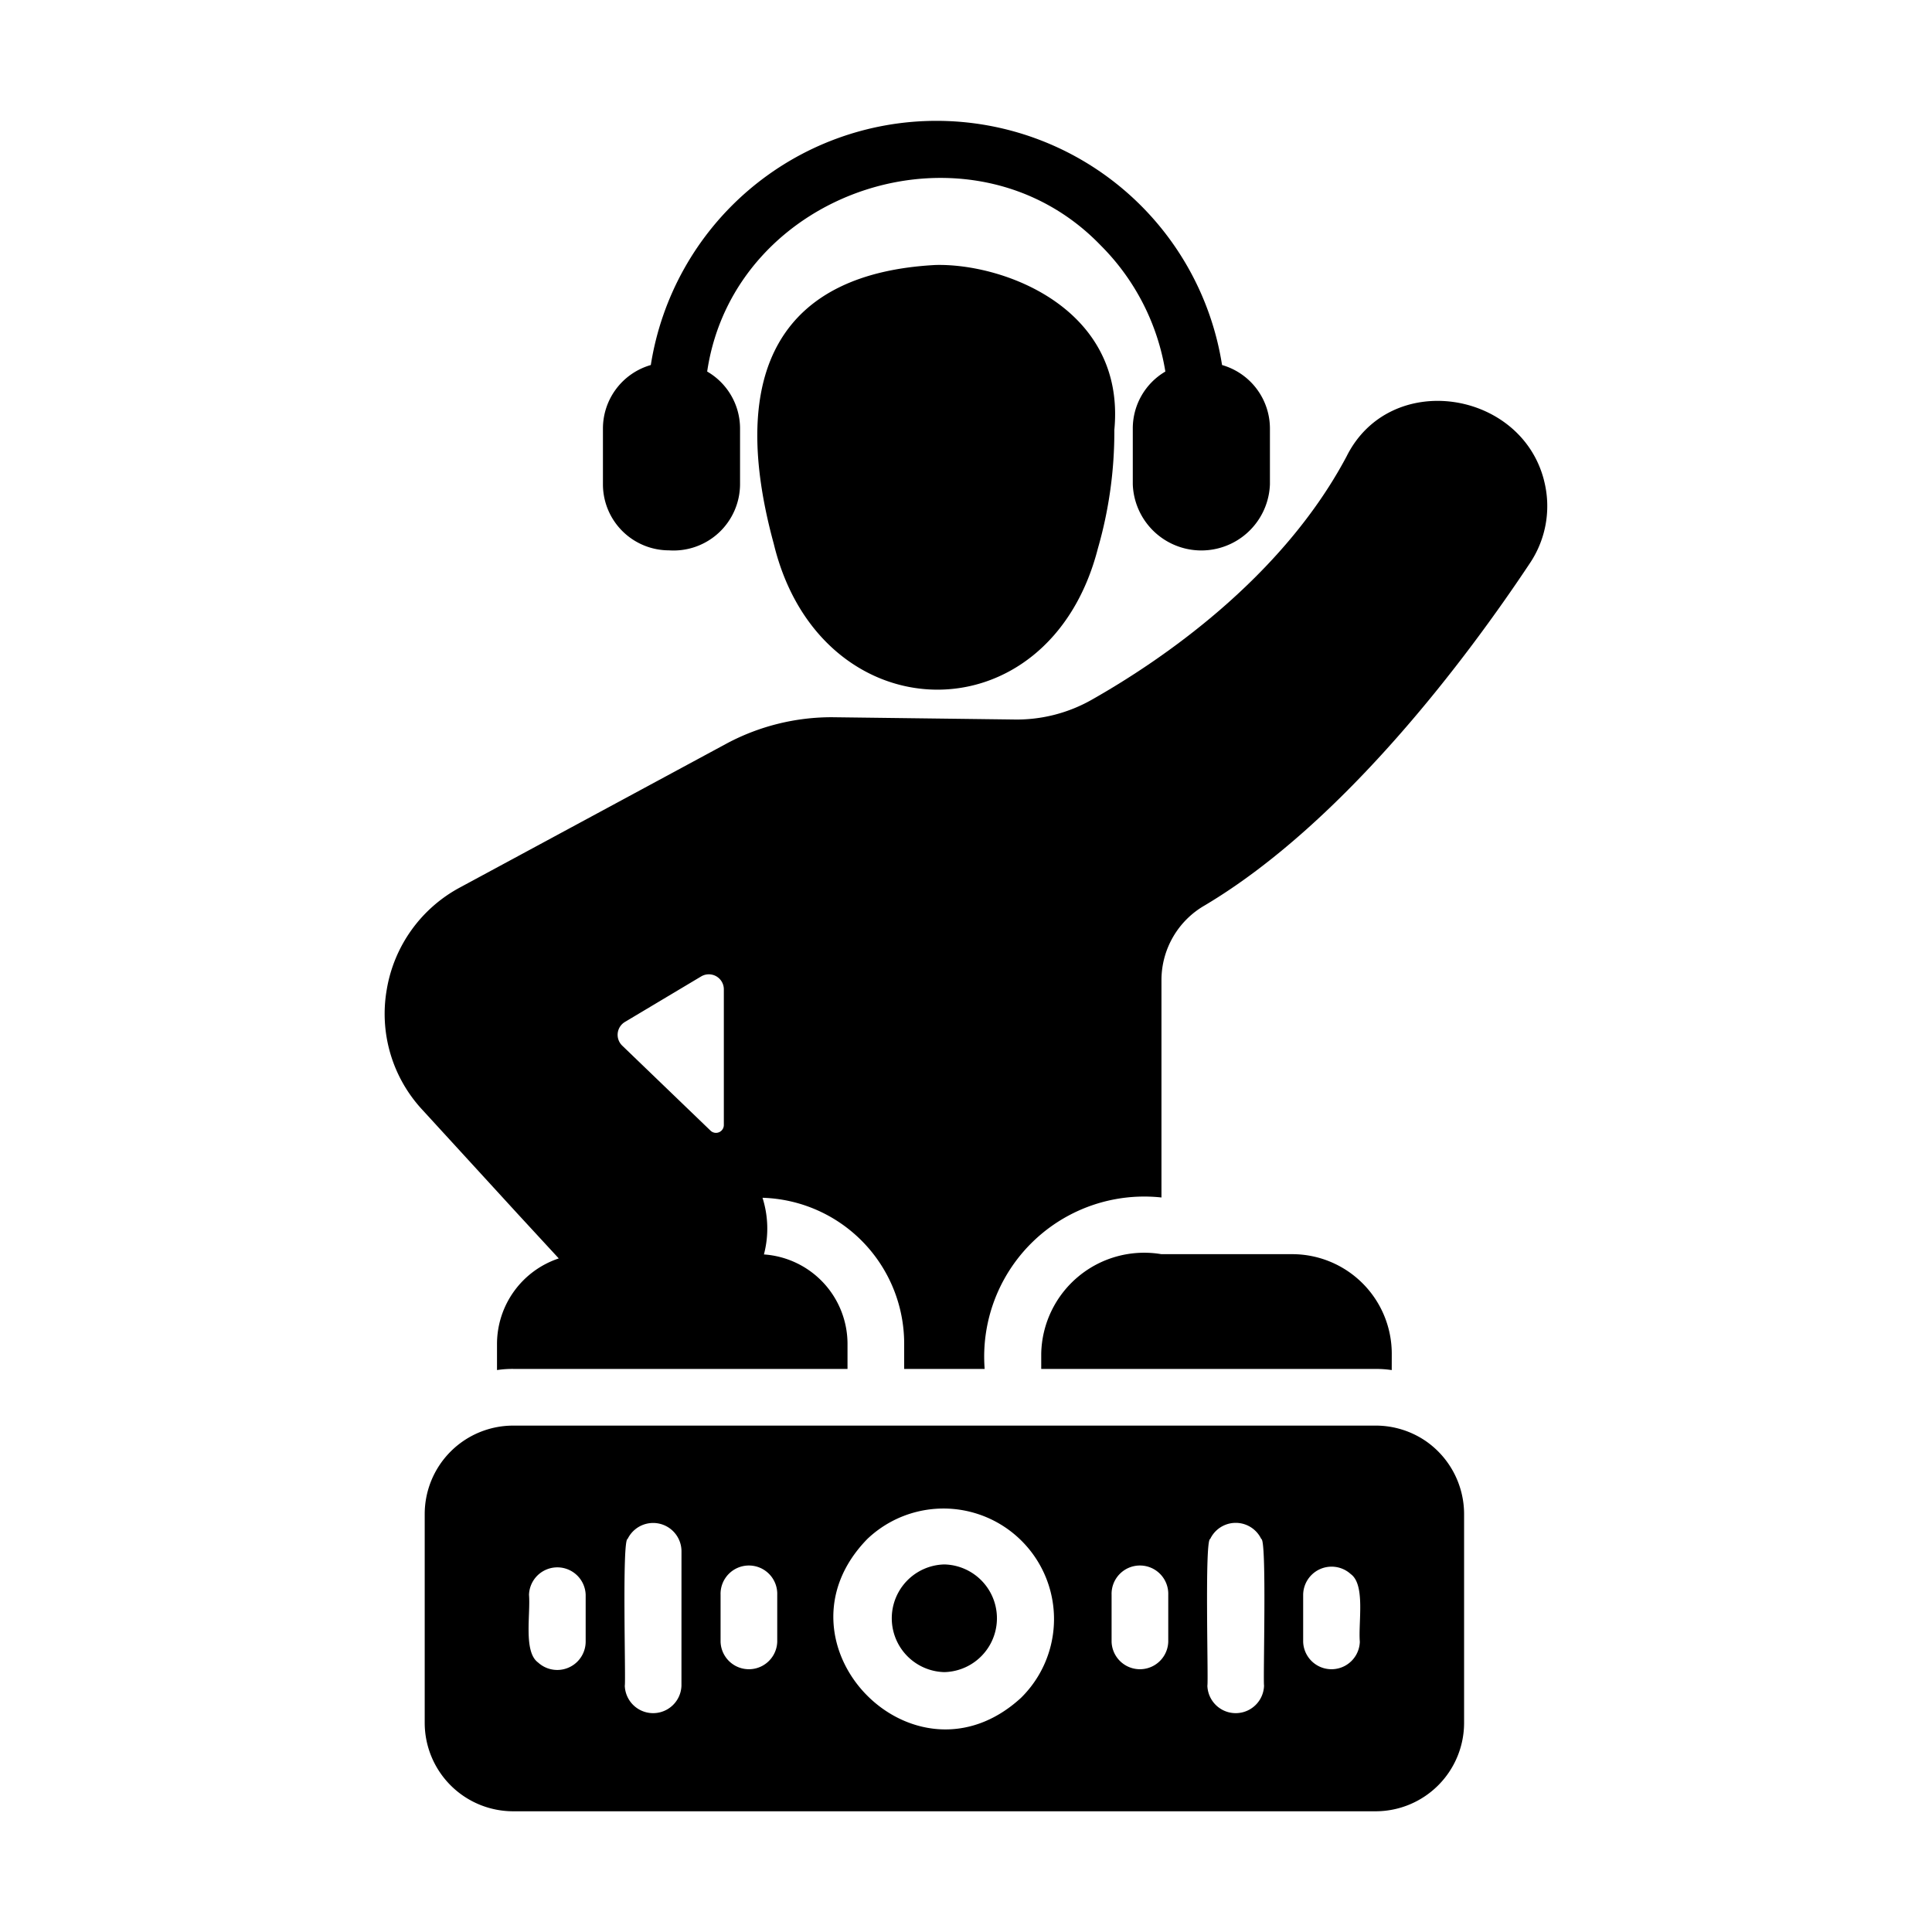
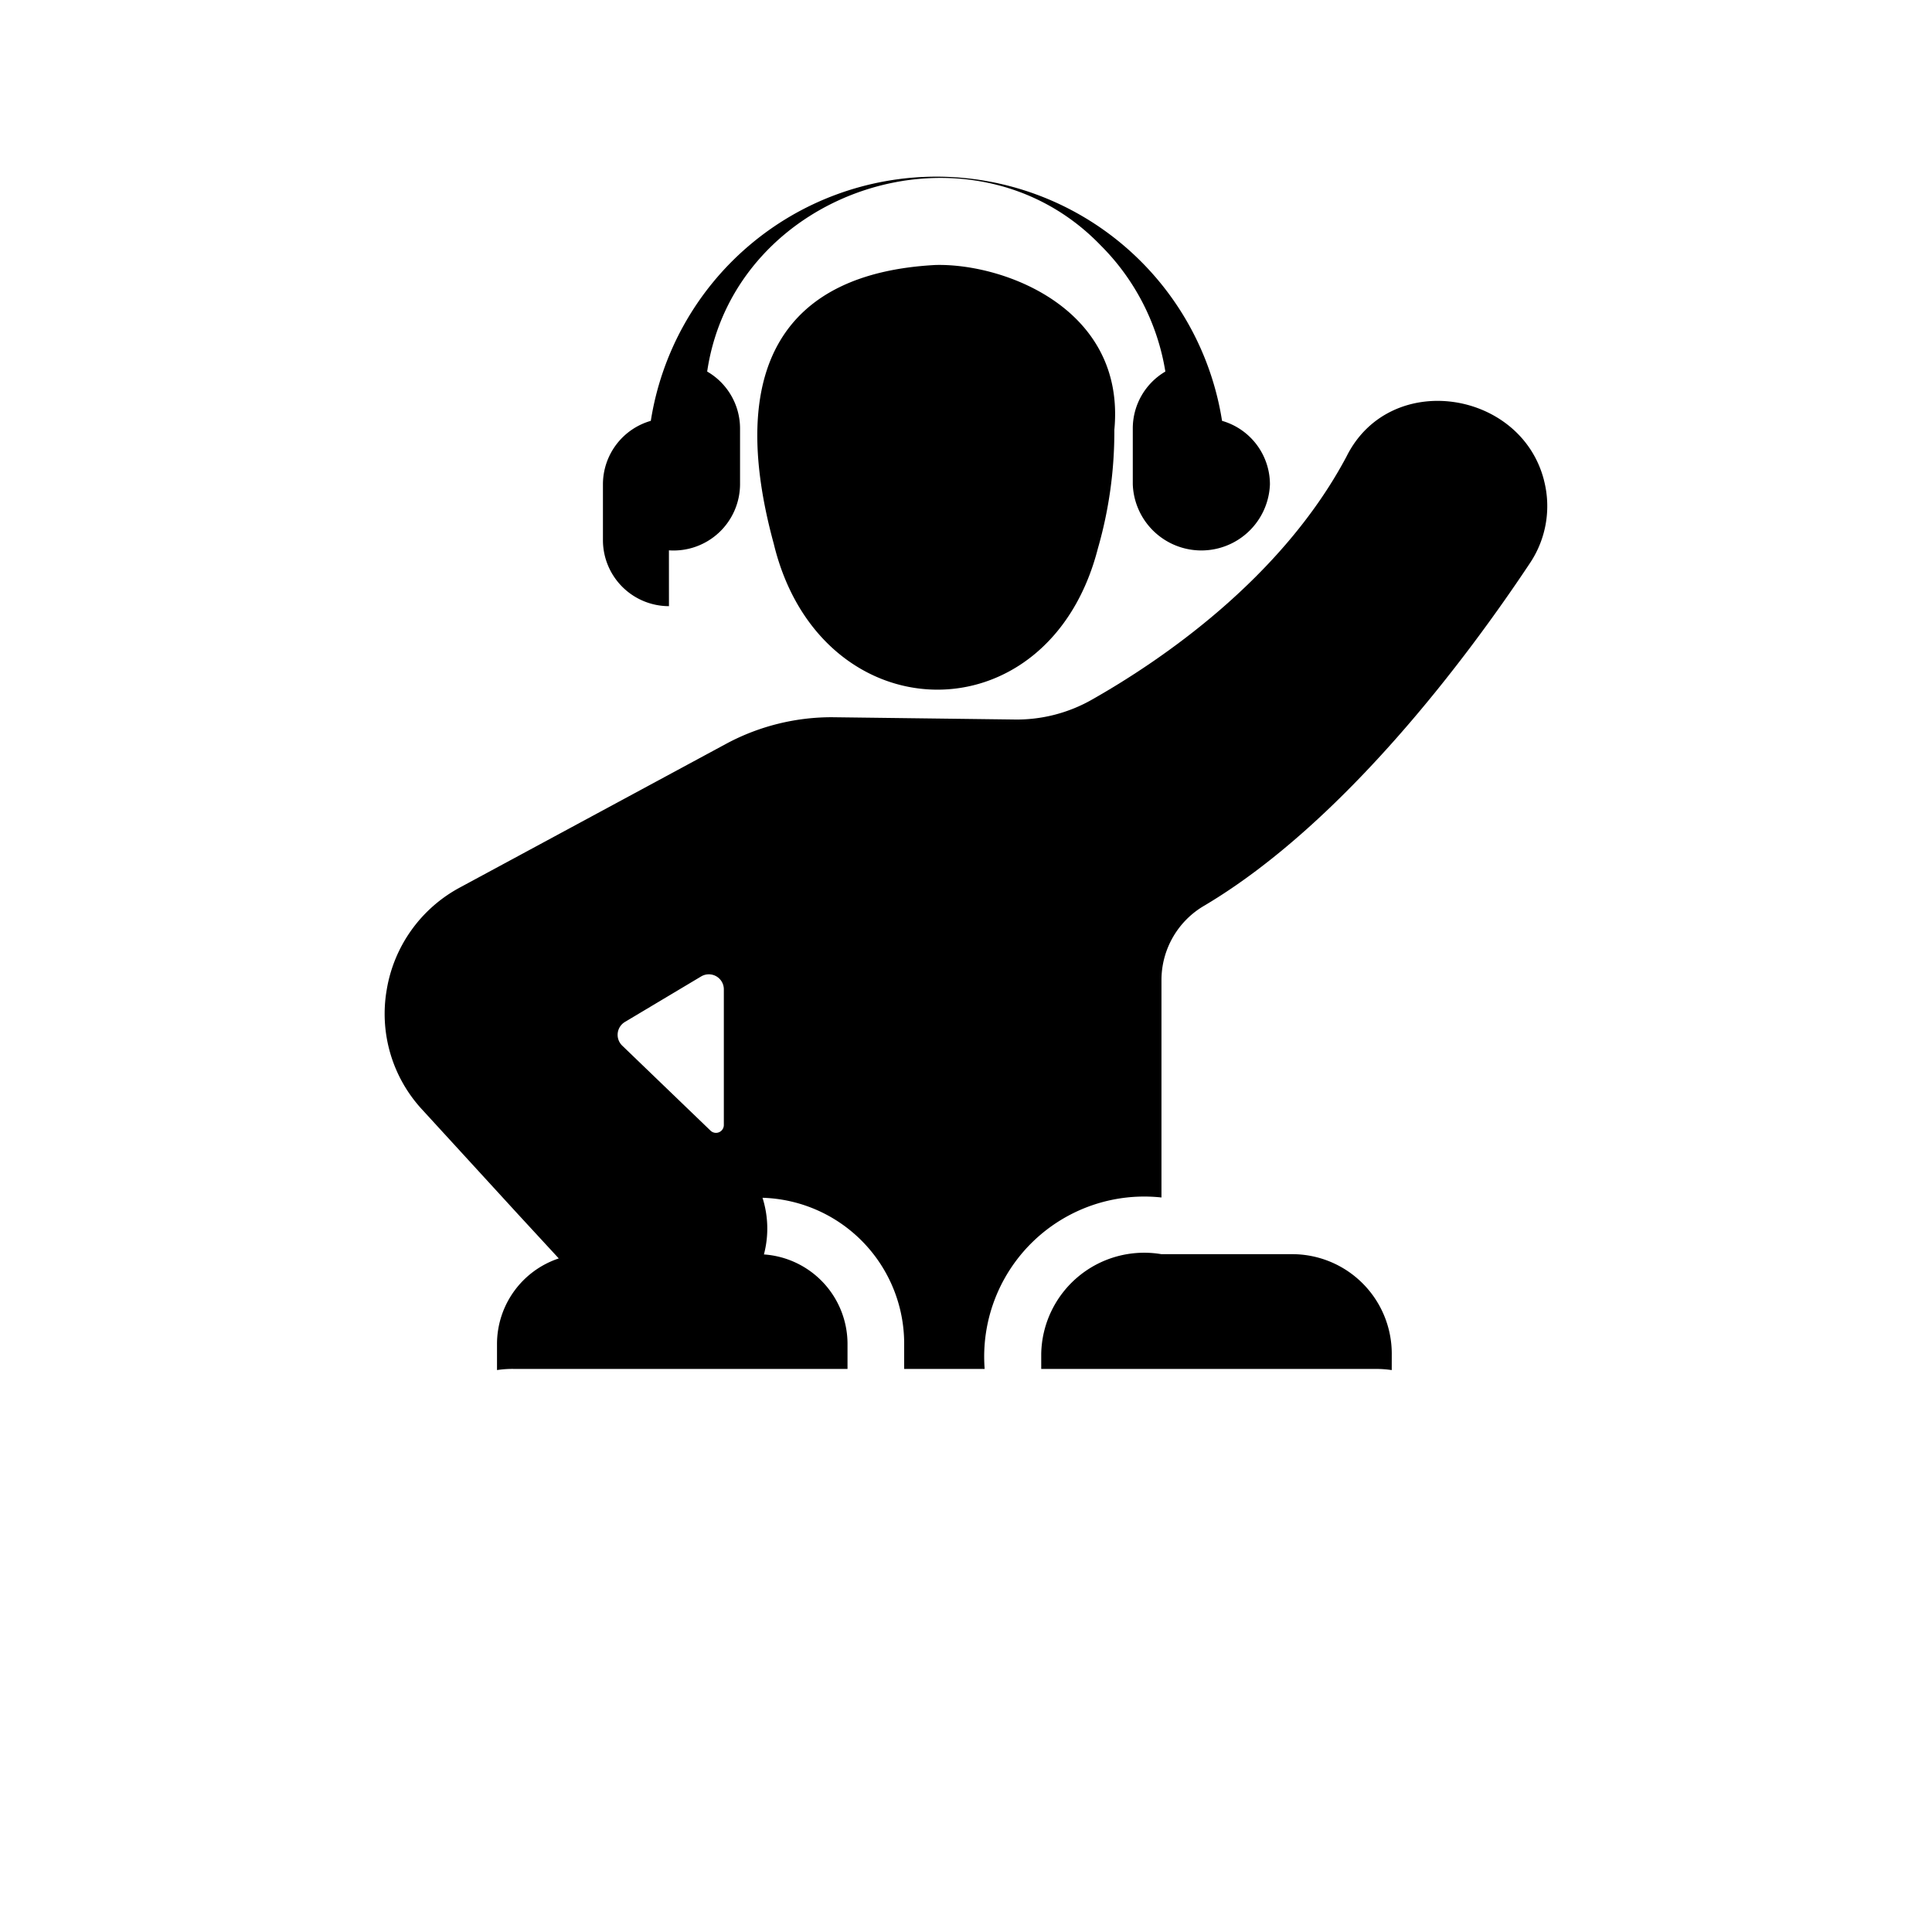
<svg xmlns="http://www.w3.org/2000/svg" id="abc147b5-3421-40e4-88e5-c6420d1c99ec" height="512" viewBox="0 0 64 64" width="512" data-name="glyph">
  <path d="m51.147 15.911c-.762-2.992-5.107-3.672-6.542-.788-2.159 4.064-6.186 6.777-8.401 8.035a5.039 5.039 0 0 1 -2.647.676l-5.989-.075a7.387 7.387 0 0 0 -3.464.854l-8.87 4.787a4.719 4.719 0 0 0 -2.422 3.379 4.671 4.671 0 0 0 1.183 3.989l3.173 3.464 1.342 1.455a2.989 2.989 0 0 0 -2.046 2.825v.873a3.417 3.417 0 0 1 .535-.038h11.076v-.835a2.973 2.973 0 0 0 -2.769-2.957 3.363 3.363 0 0 0 -.047-1.877 4.836 4.836 0 0 1 4.693 4.834v.835h2.666a5.303 5.303 0 0 1 5.857-5.679l-0-7.218a2.854 2.854 0 0 1 1.436-2.459c4.637-2.76 8.739-8.279 10.766-11.33a3.396 3.396 0 0 0 .469-2.75zm-27.169 21.356a.26.26 0 0 1 -.441.187l-2.925-2.816a.497.497 0 0 1 .09-.785l2.524-1.507a.497.497 0 0 1 .752.427z" />
-   <path d="m47.223 47.732a2.937 2.937 0 0 0 -1.652-.507h-28.573a2.932 2.932 0 0 0 -2.929 2.929v6.918a2.932 2.932 0 0 0 2.929 2.929h28.573a2.932 2.932 0 0 0 2.929-2.929v-6.918a2.945 2.945 0 0 0 -1.277-2.422zm-27.822 6.655a.941.941 0 0 1 -1.577.685c-.488-.354-.247-1.581-.3-2.243a.939.939 0 0 1 1.877 0zm3.173 1.455a.939.939 0 0 1 -1.877-0c.038-.177-.097-4.858.094-4.862a.939.939 0 0 1 1.784.394zm3.173-1.455a.939.939 0 0 1 -1.877-0v-1.558a.939.939 0 1 1 1.877 0zm8.072 1.859c-3.55 3.25-8.45-1.821-5.087-5.266a3.661 3.661 0 0 1 5.087 5.266zm4.881-1.859a.939.939 0 0 1 -1.877-0v-1.558a.939.939 0 1 1 1.877 0zm3.173 1.455a.939.939 0 0 1 -1.877-0c.038-.177-.097-4.858.094-4.862a.936.936 0 0 1 1.69 0c.191-.015.056 4.701.094 4.862zm3.173-1.455a.939.939 0 0 1 -1.877-0v-1.558a.942.942 0 0 1 1.577-.685c.488.354.247 1.581.3 2.243z" />
  <path d="m46.104 44.841a3.299 3.299 0 0 0 -3.295-3.295h-4.337a3.412 3.412 0 0 0 -3.98 3.295v.507h11.076a3.416 3.416 0 0 1 .535.038z" />
-   <path d="m31.283 51.824a1.784 1.784 0 0 0 0 3.567 1.784 1.784 0 0 0 -0-3.567z" />
-   <path d="m22.159 18.231a2.203 2.203 0 0 0 2.356-2.187v-1.849a2.181 2.181 0 0 0 -1.089-1.887c.893-6.042 8.762-8.619 13.038-4.177a7.629 7.629 0 0 1 2.14 4.177 2.185 2.185 0 0 0 -1.079 1.887v1.849a2.273 2.273 0 0 0 4.543-0v-1.849a2.19 2.19 0 0 0 -1.586-2.103 9.578 9.578 0 0 0 -18.923 0 2.19 2.19 0 0 0 -1.586 2.103v1.849a2.189 2.189 0 0 0 2.187 2.187z" />
+   <path d="m22.159 18.231a2.203 2.203 0 0 0 2.356-2.187v-1.849a2.181 2.181 0 0 0 -1.089-1.887c.893-6.042 8.762-8.619 13.038-4.177a7.629 7.629 0 0 1 2.14 4.177 2.185 2.185 0 0 0 -1.079 1.887v1.849a2.273 2.273 0 0 0 4.543-0a2.19 2.19 0 0 0 -1.586-2.103 9.578 9.578 0 0 0 -18.923 0 2.19 2.19 0 0 0 -1.586 2.103v1.849a2.189 2.189 0 0 0 2.187 2.187z" />
  <path d="m30.992 8.778c-5.044.267-6.947 3.423-5.36 9.236 1.527 6.322 9.109 6.511 10.738.15a13.967 13.967 0 0 0 .544-3.923c.384-4.019-3.651-5.521-5.923-5.463z" />
</svg>